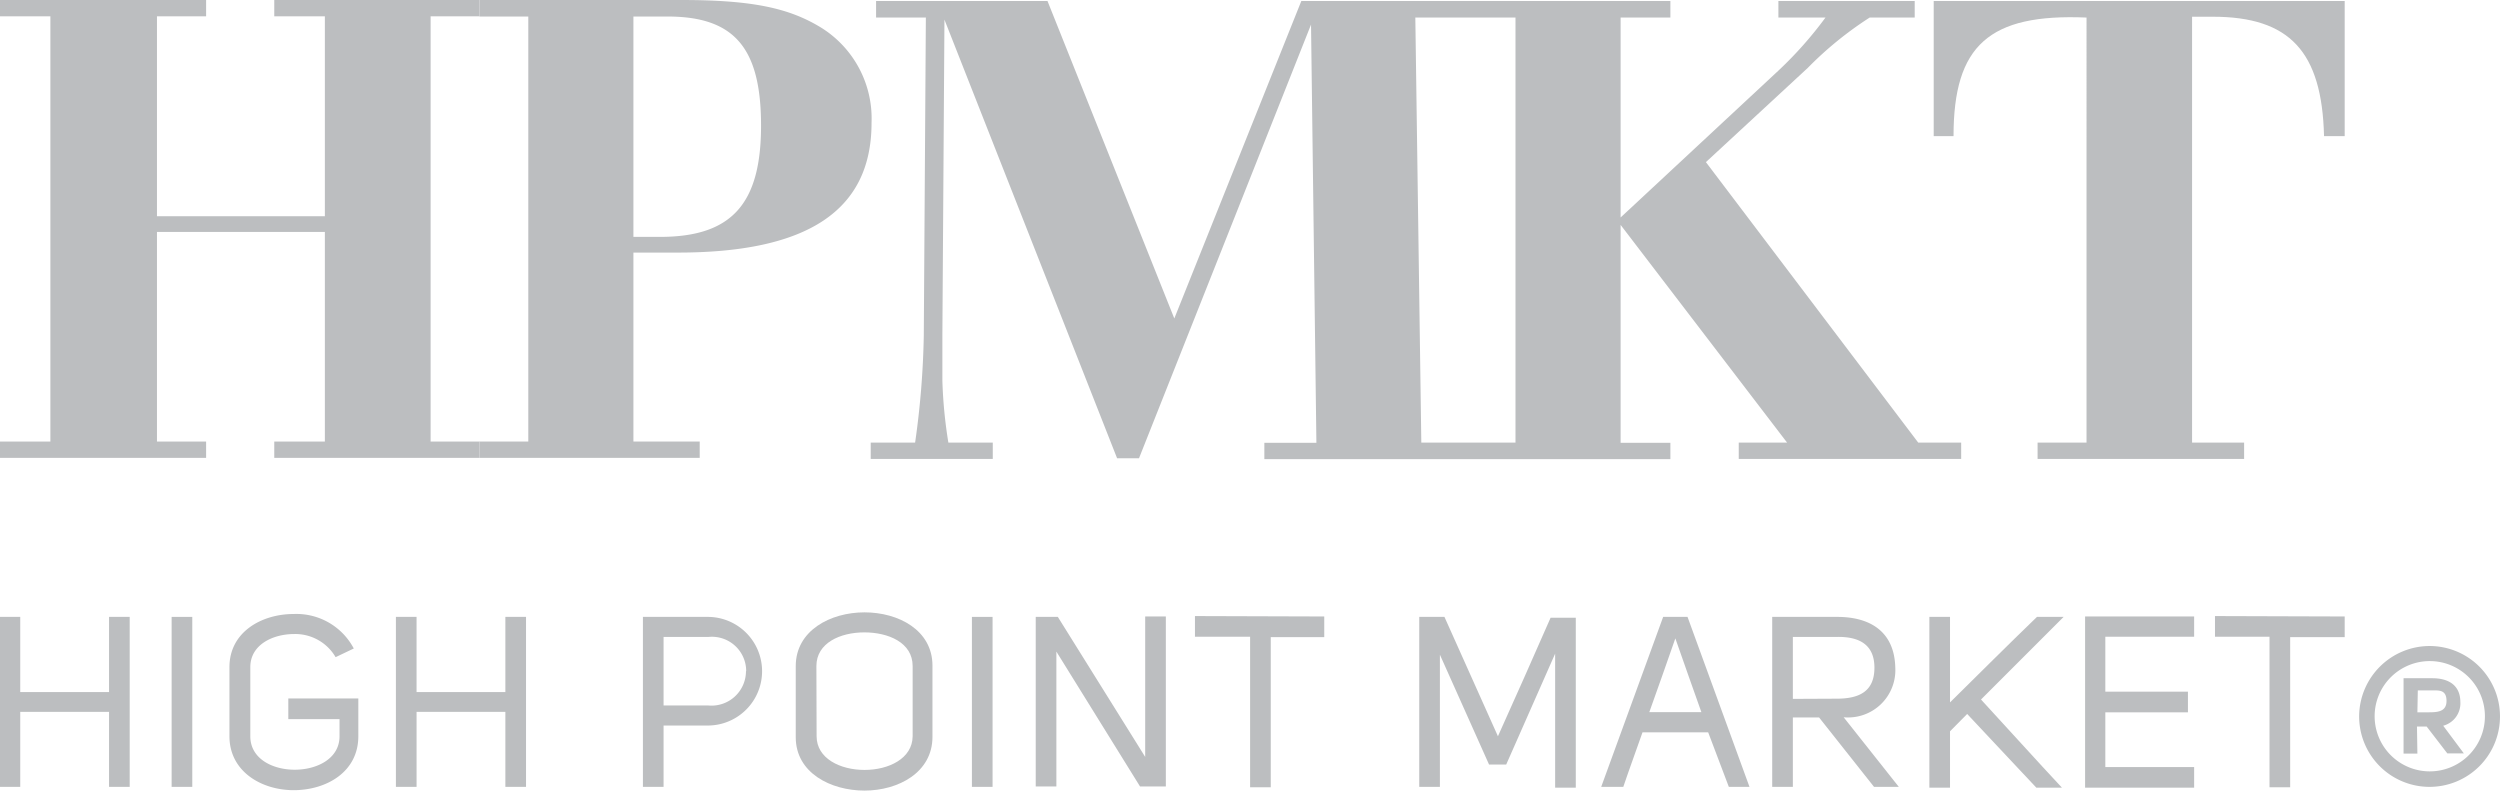
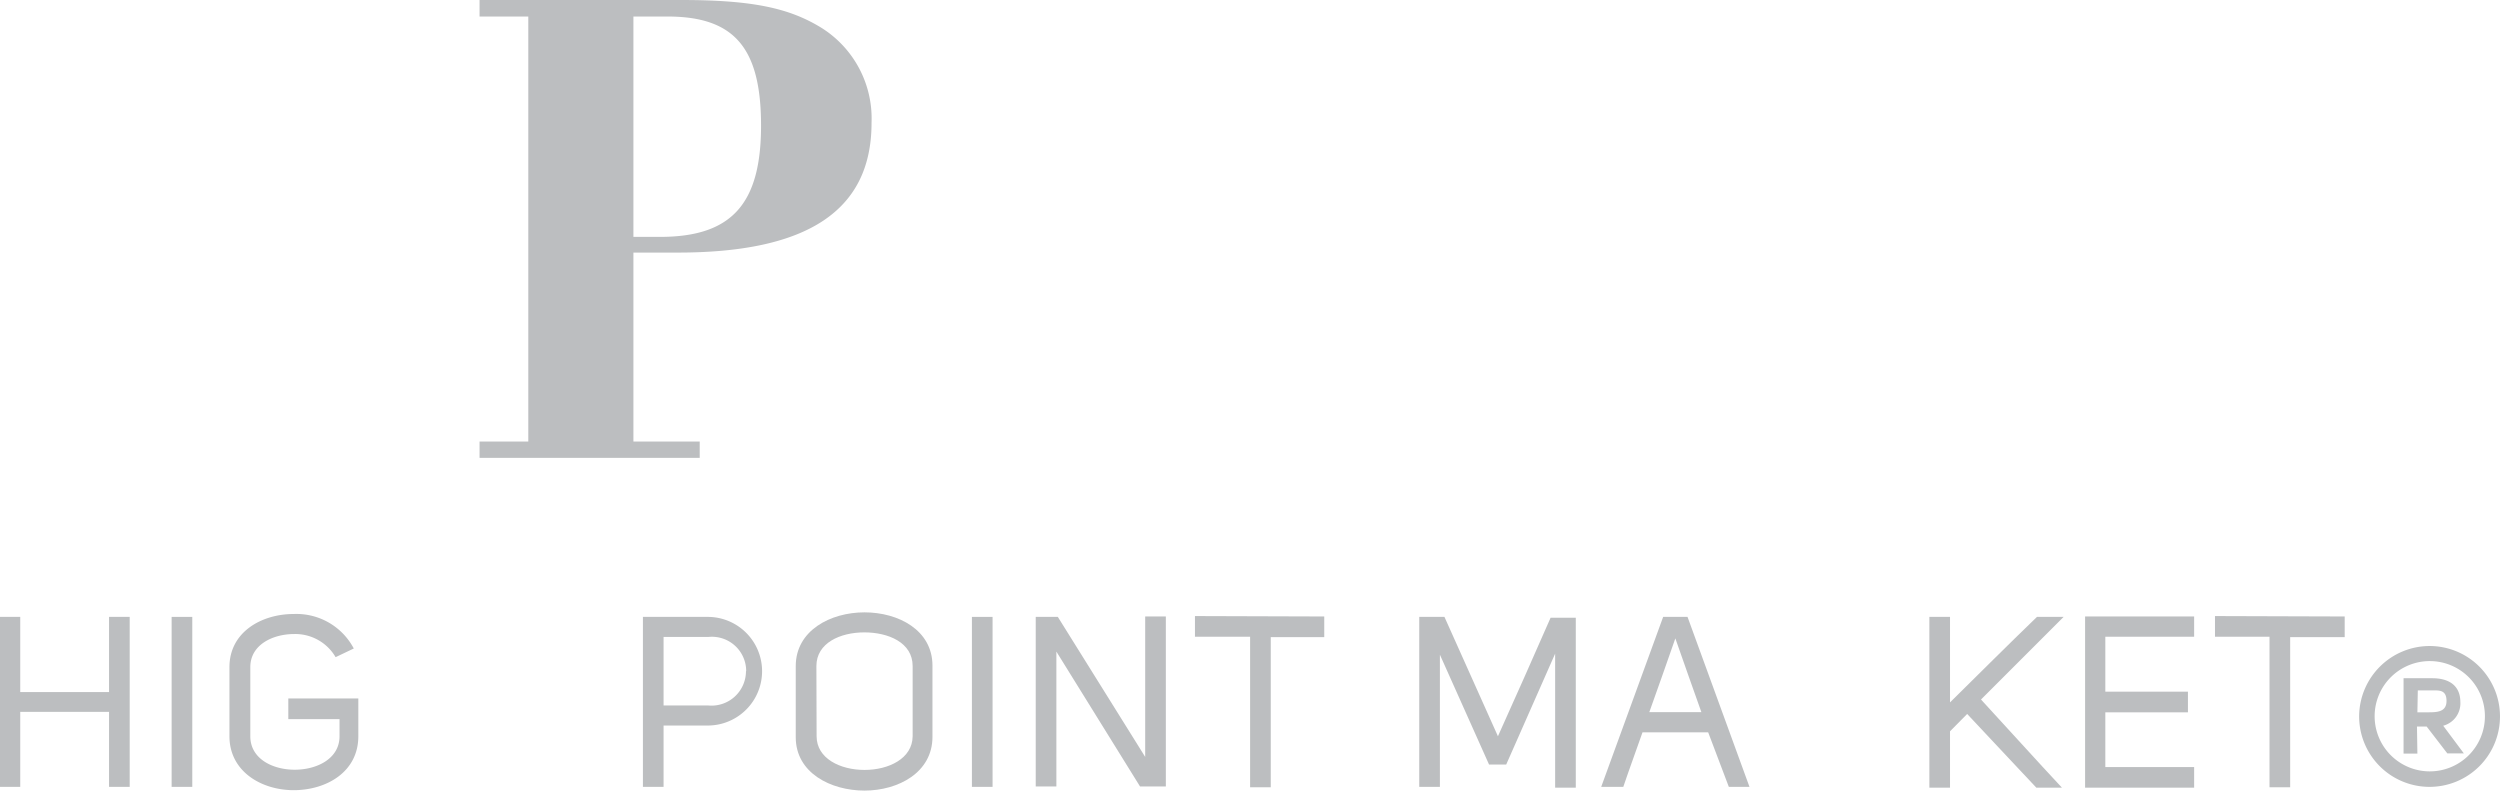
<svg xmlns="http://www.w3.org/2000/svg" id="Layer_1" data-name="Layer 1" viewBox="0 0 121.05 38.29">
  <defs>
    <style>.cls-1{fill:#bcbec0;}</style>
  </defs>
  <title>hpmkt-logo</title>
-   <path class="cls-1" d="M93.35,21.78,83.07,8.2,88,3.64A17.25,17.25,0,0,1,91,1.2h2.18V.4H86.58v.8h2.28a18.71,18.71,0,0,1-2.28,2.57l-7.64,7.11V1.2h2.41V.4H63.48L57.33,15.77,51.19.4h-8.3v.8H45.3l-.1,15.39a41.49,41.49,0,0,1-.42,5.19H42.63v.79h5.91v-.79H46.39a22.63,22.63,0,0,1-.29-3c0-1.13,0-1.85,0-2.22l.1-15.26,8.36,21.24h1.06l8.33-21,.26,20.25H61.69v.79H81.35v-.79H78.94V11.24L87,21.78H84.66v.79H95.43v-.79Zm-19.5,0H69.29L69,1.2h4.85Z" transform="translate(-0.47 -0.35)" />
-   <path class="cls-1" d="M94.1,6.94V.4H114V6.94h-1c-.1-4.09-1.66-5.78-5.39-5.78-.23,0-.56,0-1,0V21.78h2.52v.79h-10v-.79h2.37V1.2C96.78,1,95.06,2.55,95.06,6.94Z" transform="translate(-0.47 -0.35)" />
  <path class="cls-1" d="M5.75,34.82H1.45v3.63h-1V30.22h1v3.64h4.3V30.22h1v8.23h-1Z" transform="translate(-0.47 -0.35)" />
  <path class="cls-1" d="M8.78,30.22h1v8.23h-1Z" transform="translate(-0.47 -0.35)" />
  <path class="cls-1" d="M11.58,32.65c0-1.7,1.56-2.57,3.11-2.57a3.14,3.14,0,0,1,2.91,1.67l-.88.42a2.26,2.26,0,0,0-2-1.12c-1.06,0-2.13.53-2.13,1.6V36c0,1.09,1.08,1.62,2.15,1.62s2.17-.53,2.17-1.62v-.83H14.43v-1h3.39V36c0,1.74-1.56,2.61-3.13,2.61S11.58,37.7,11.58,36Z" transform="translate(-0.47 -0.35)" />
-   <path class="cls-1" d="M24.94,34.82h-4.3v3.63h-1V30.22h1v3.64h4.3V30.22h1v8.23h-1Z" transform="translate(-0.47 -0.35)" />
  <path class="cls-1" d="M32.6,38.45h-1V30.22h3.14a2.63,2.63,0,1,1,0,5.26H32.6Zm4-5.6a1.66,1.66,0,0,0-1.82-1.66H32.6v3.32h2.17A1.67,1.67,0,0,0,36.59,32.85Z" transform="translate(-0.47 -0.35)" />
  <path class="cls-1" d="M42.33,30c1.64,0,3.29.86,3.29,2.58v3.45c0,1.72-1.65,2.6-3.29,2.6S39,37.77,39,36.05V32.6C39,30.88,40.68,30,42.33,30Zm-2.32,6c0,1.08,1.15,1.63,2.32,1.63s2.32-.55,2.33-1.63V32.6c0-1.14-1.18-1.63-2.34-1.63S40,31.48,40,32.6Z" transform="translate(-0.47 -0.35)" />
  <path class="cls-1" d="M47.53,30.22h1v8.23h-1Z" transform="translate(-0.47 -0.35)" />
  <path class="cls-1" d="M51.69,30.22,55.92,37v-6.8h1v8.23H55.67l-4.05-6.53v6.53h-1V30.22Z" transform="translate(-0.47 -0.35)" />
  <path class="cls-1" d="M64.59,30.2v1H62v7.27H61V31.18H58.33v-1Z" transform="translate(-0.47 -0.35)" />
  <path class="cls-1" d="M72.57,37.37l-2.38-5.32v6.4h-1V30.22h1.22L73,36c.85-1.89,1.72-3.84,2.55-5.74h1.22v8.23h-1V32L73.4,37.37Z" transform="translate(-0.47 -0.35)" />
  <path class="cls-1" d="M81,30.22h1.18l3,8.23h-1l-1-2.64H80c-.3.86-.64,1.78-.93,2.64H78Zm1.85,4.61c-.46-1.27-.79-2.25-1.26-3.57-.42,1.21-.82,2.34-1.26,3.57Z" transform="translate(-0.47 -0.35)" />
-   <path class="cls-1" d="M92.41,38.45h-1.2l-2.66-3.36H87.28v3.36h-1V30.22h3.15c1.58,0,2.77.7,2.81,2.46a2.29,2.29,0,0,1-2.5,2.4Zm-3-4.27c1.11,0,1.82-.37,1.82-1.5s-.75-1.51-1.82-1.49H87.28v3Z" transform="translate(-0.47 -0.35)" />
  <path class="cls-1" d="M94.89,30.22v4.14c1.39-1.37,2.8-2.78,4.21-4.14h1.29l-4,4c1.21,1.31,2.73,3,3.92,4.27H99.07l-3.35-3.57-.83.84v2.73h-1V30.22Z" transform="translate(-0.47 -0.35)" />
  <path class="cls-1" d="M106.71,31.18h-4.3v2.66h4v1h-4v2.65h4.3v1h-5.28V30.2h5.28Z" transform="translate(-0.47 -0.35)" />
  <path class="cls-1" d="M114,30.2v1h-2.64v7.27h-1V31.18h-2.64v-1Z" transform="translate(-0.47 -0.35)" />
-   <polygon class="cls-1" points="20.85 21.38 20.85 0.79 23.22 0.79 23.22 0 13.28 0 13.28 0.79 15.73 0.79 15.73 10.47 7.6 10.47 7.6 0.79 9.98 0.79 9.98 0 0 0 0 0.79 2.44 0.79 2.44 21.38 0 21.38 0 22.17 9.98 22.17 9.98 21.38 7.6 21.38 7.6 11.23 15.73 11.23 15.73 21.38 13.28 21.38 13.28 22.17 23.22 22.17 23.22 21.38 20.85 21.38" />
  <path class="cls-1" d="M33.29,12.58c6.31,0,9.38-2.05,9.38-6.28A5.18,5.18,0,0,0,40.2,1.67C38.68.75,36.93.35,33.46.35H23.69v.8h2.36V21.73H23.69v.79H34.35v-.79H31.14V12.58ZM31.14,1.15h1.65c3.24,0,4.53,1.52,4.53,5.28s-1.39,5.39-4.89,5.39H31.14Z" transform="translate(-0.47 -0.35)" />
  <path class="cls-1" d="M118.11,31.63A3.41,3.41,0,1,1,114.7,35,3.42,3.42,0,0,1,118.11,31.63Zm0,6.07A2.67,2.67,0,1,0,115.45,35,2.67,2.67,0,0,0,118.11,37.7Zm-.59-.86h-.67V33.19h1.39c.9,0,1.36.43,1.36,1.15a1.12,1.12,0,0,1-.83,1.15l1,1.34h-.8l-1-1.3h-.47Zm0-2H118c.45,0,.93,0,.93-.55s-.37-.51-.69-.51h-.7Z" transform="translate(-0.47 -0.35)" />
</svg>